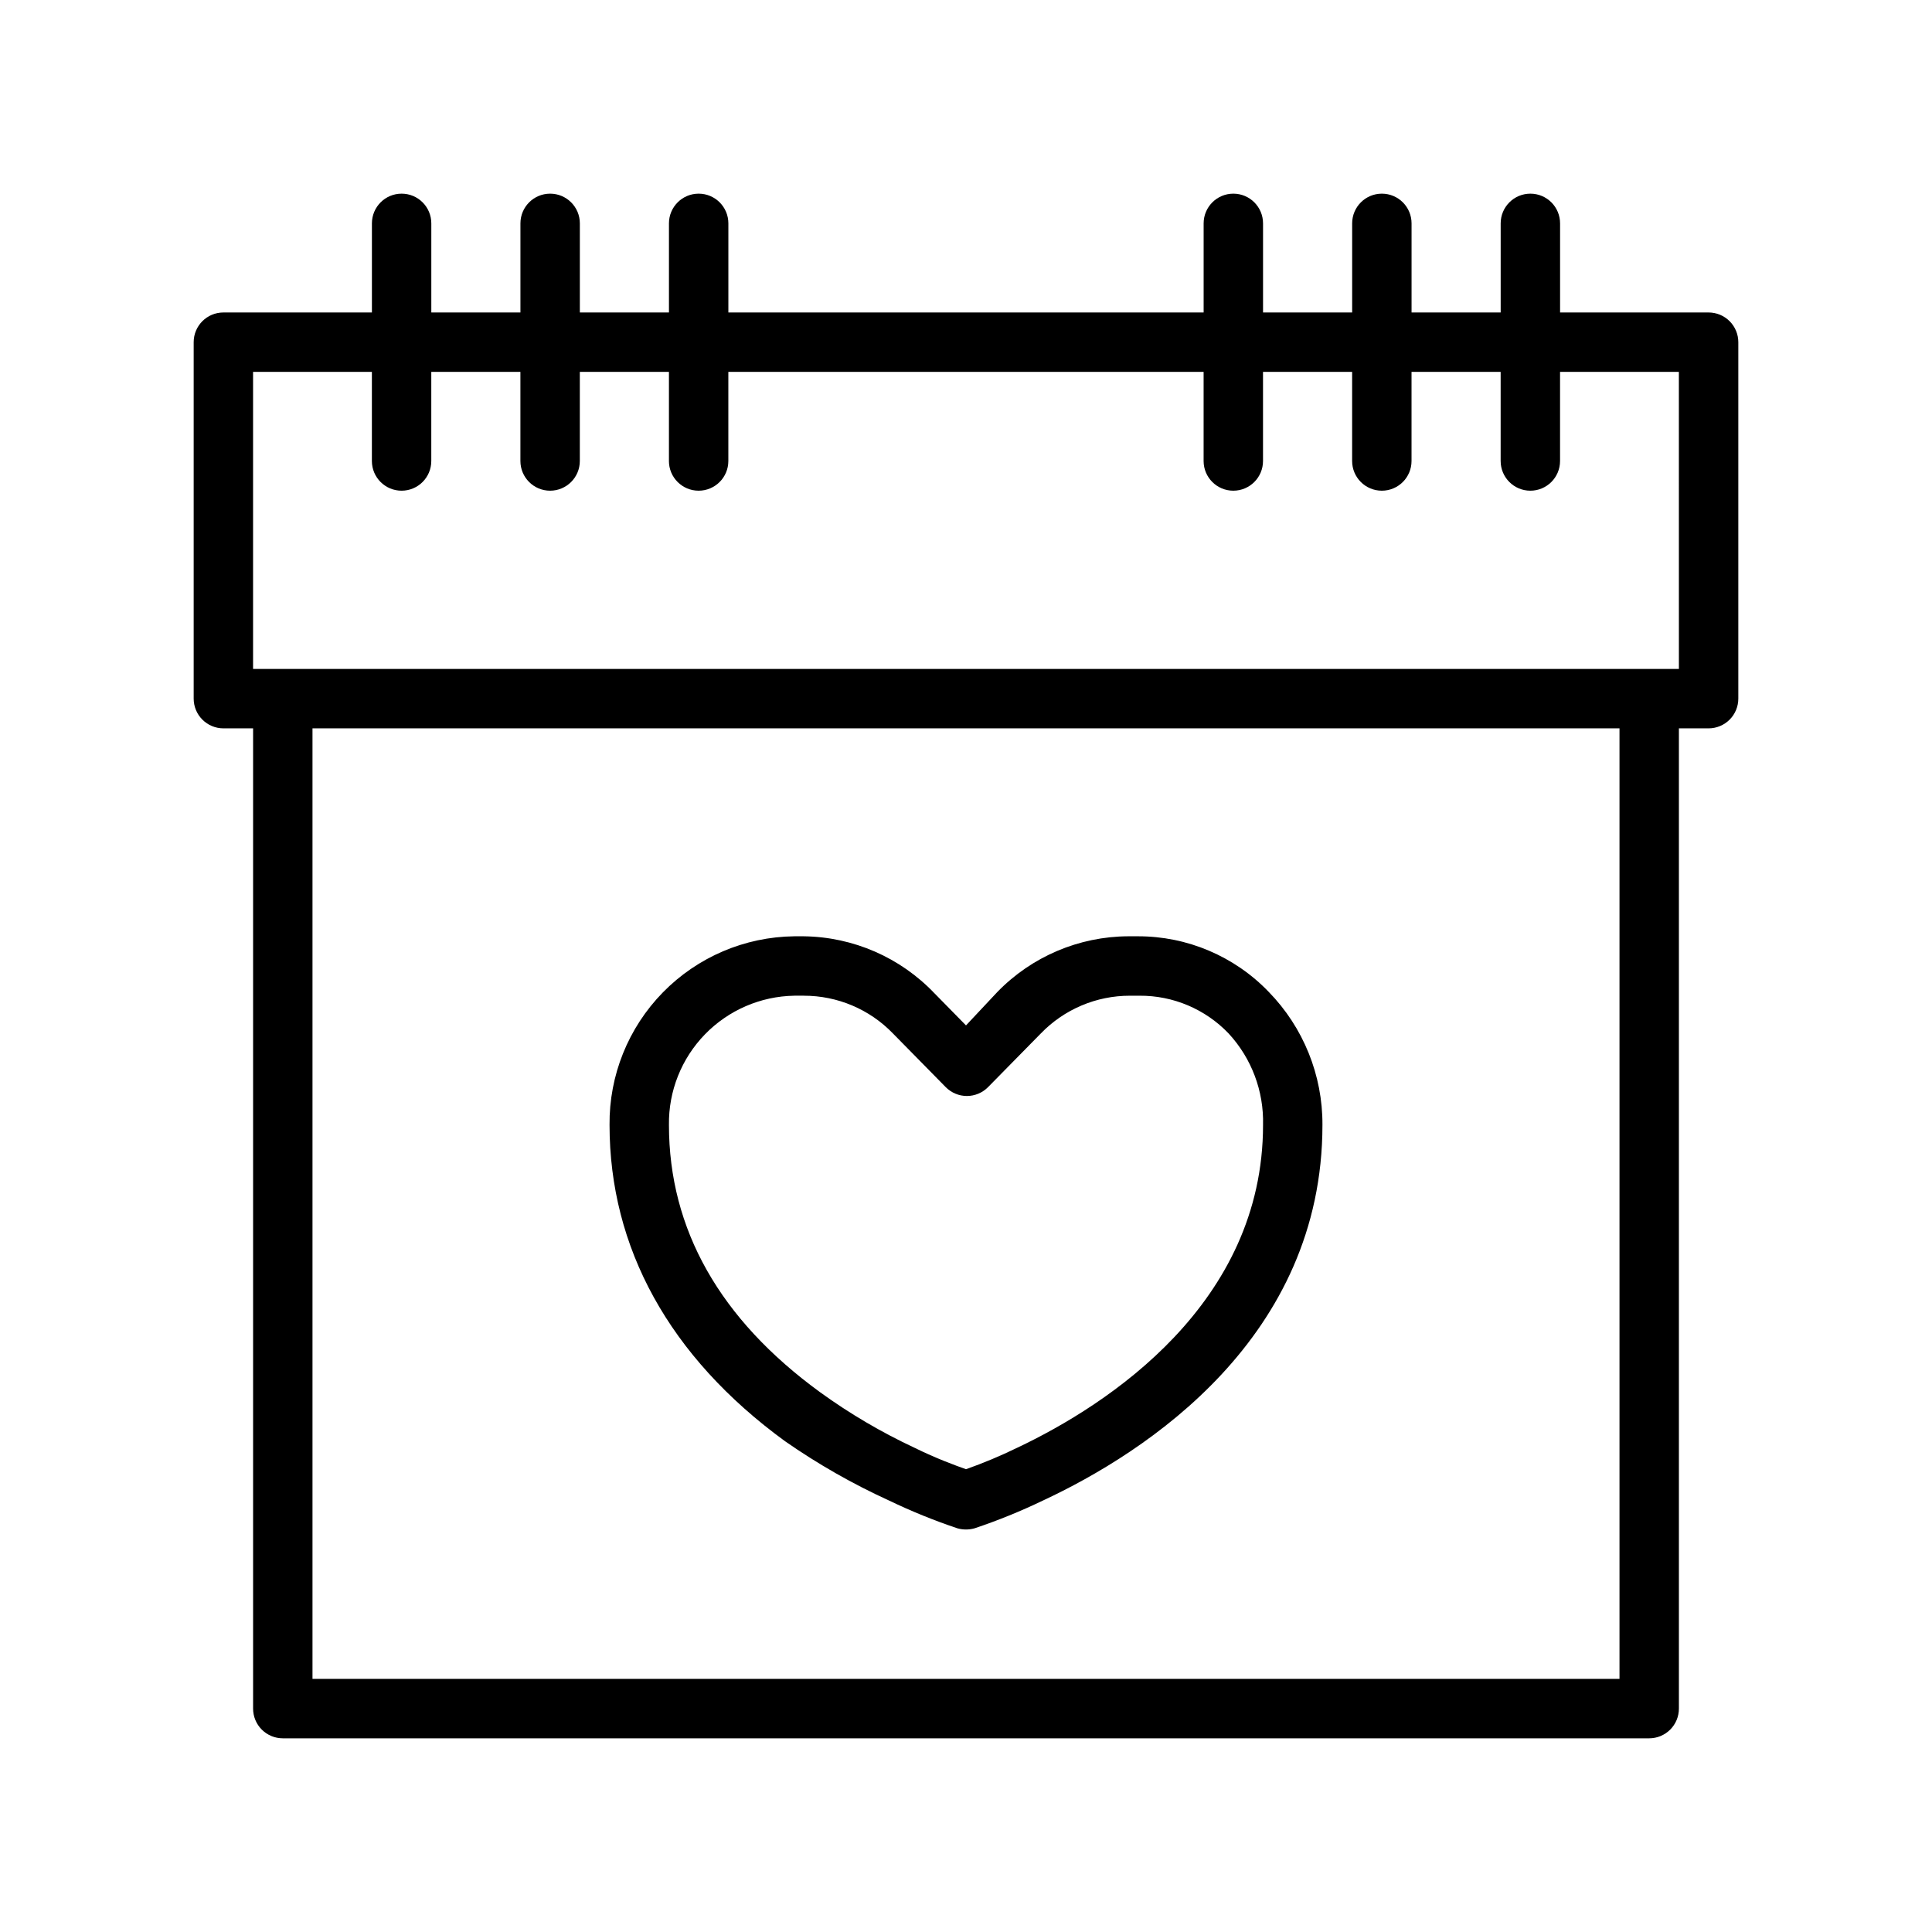
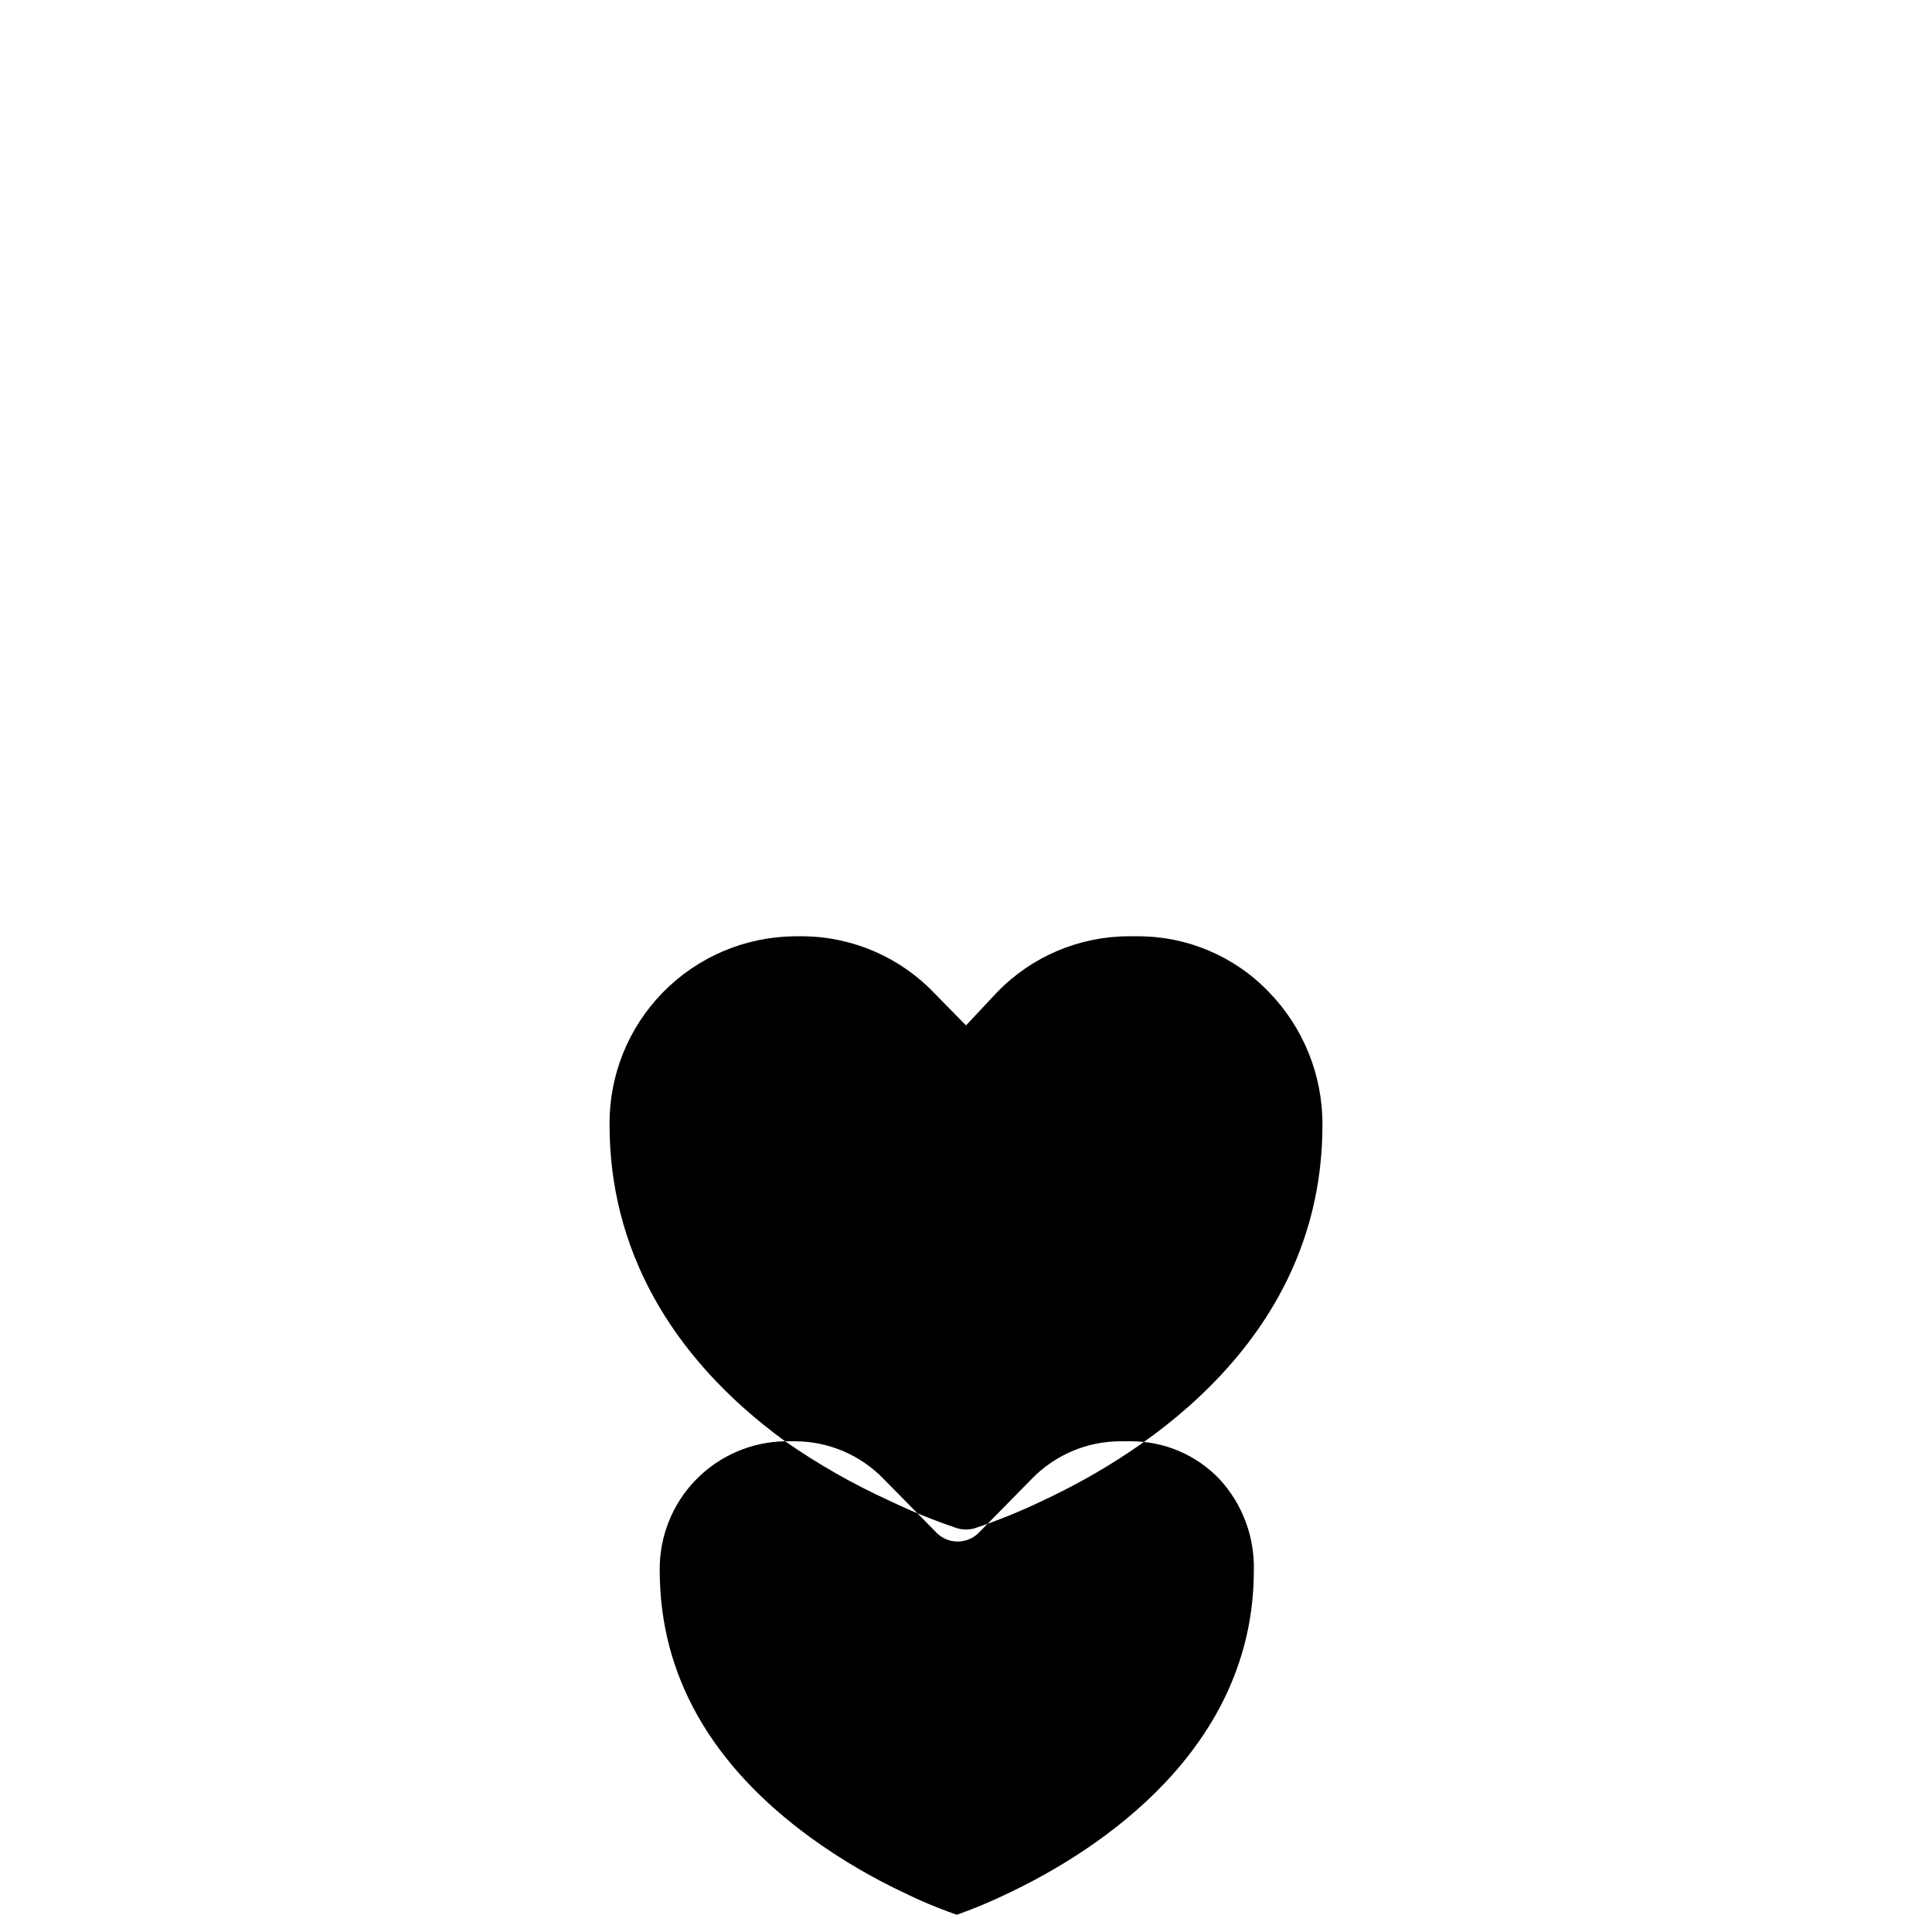
<svg xmlns="http://www.w3.org/2000/svg" fill="#000000" width="800px" height="800px" version="1.1" viewBox="144 144 512 512">
  <g>
-     <path d="m596.8 226.81h-39.363v-23.613c0-4.348-3.523-7.875-7.871-7.875s-7.871 3.527-7.871 7.875v23.617l-23.617-0.004v-23.613c0-4.348-3.523-7.875-7.871-7.875-4.348 0-7.871 3.527-7.871 7.875v23.617l-23.617-0.004v-23.613c0-4.348-3.523-7.875-7.871-7.875s-7.871 3.527-7.871 7.875v23.617l-125.95-0.004v-23.613c0-4.348-3.527-7.875-7.875-7.875-4.348 0-7.871 3.527-7.871 7.875v23.617l-23.613-0.004v-23.613c0-4.348-3.527-7.875-7.875-7.875-4.348 0-7.871 3.527-7.871 7.875v23.617l-23.617-0.004v-23.613c0-4.348-3.523-7.875-7.871-7.875-4.348 0-7.871 3.527-7.871 7.875v23.617l-39.359-0.004c-4.348 0-7.875 3.527-7.875 7.875v94.461c0 2.09 0.832 4.094 2.309 5.566 1.477 1.477 3.477 2.309 5.566 2.309h7.871v259.78c0 2.086 0.828 4.09 2.305 5.566 1.477 1.473 3.481 2.305 5.566 2.305h362.11c2.09 0 4.09-0.832 5.566-2.305 1.477-1.477 2.305-3.481 2.305-5.566v-259.78h7.875c2.086 0 4.09-0.832 5.566-2.309 1.473-1.473 2.305-3.477 2.305-5.566v-94.461c0-2.09-0.832-4.09-2.305-5.566-1.477-1.477-3.481-2.309-5.566-2.309zm-23.617 362.11h-346.37v-251.9h346.37zm15.742-267.65h-377.86v-78.719h31.488v23.617c0 4.348 3.523 7.871 7.871 7.871 4.348 0 7.871-3.523 7.871-7.871v-23.617h23.617v23.617c0 4.348 3.523 7.871 7.871 7.871 4.348 0 7.875-3.523 7.875-7.871v-23.617h23.617v23.617h-0.004c0 4.348 3.523 7.871 7.871 7.871 4.348 0 7.875-3.523 7.875-7.871v-23.617h125.95v23.617c0 4.348 3.523 7.871 7.871 7.871s7.871-3.523 7.871-7.871v-23.617h23.617v23.617c0 4.348 3.523 7.871 7.871 7.871 4.348 0 7.871-3.523 7.871-7.871v-23.617h23.617v23.617c0 4.348 3.523 7.871 7.871 7.871s7.871-3.523 7.871-7.871v-23.617h31.488z" />
-     <path d="m352.06 525.95c8.719 6.07 17.965 11.34 27.629 15.746 5.852 2.812 11.875 5.258 18.027 7.32 1.492 0.422 3.074 0.422 4.566 0 6.156-2.062 12.176-4.508 18.027-7.32 27.711-12.91 74.152-43.297 74.152-99.582 0.066-13.172-5.051-25.84-14.246-35.266-9.074-9.445-21.621-14.762-34.715-14.723h-2.519c-13.055 0.062-25.535 5.367-34.637 14.723l-8.344 8.895-8.344-8.5h-0.004c-9.035-9.5-21.523-14.949-34.637-15.117h-2.519 0.004c-13.121 0.148-25.645 5.492-34.824 14.863-9.184 9.375-14.266 22.008-14.141 35.125 0 32.434 15.742 61.402 46.523 83.836zm2.441-118.08h2.519l-0.004 0.004c8.906-0.016 17.434 3.594 23.617 9.996l14.012 14.25c1.48 1.488 3.492 2.328 5.59 2.328s4.113-0.84 5.59-2.328l14.012-14.25c6.188-6.402 14.711-10.012 23.617-9.996h2.519c8.91-0.062 17.457 3.555 23.613 9.996 6.09 6.582 9.363 15.285 9.133 24.246 0 47.23-40.855 74.074-65.18 85.57-4.402 2.144-8.922 4.039-13.539 5.668-2.676-0.945-7.871-2.832-13.617-5.668h-0.004c-8.789-4.106-17.172-9.035-25.031-14.723-26.609-19.363-40.07-43.219-40.07-70.848-0.125-8.941 3.301-17.57 9.531-23.992 6.227-6.418 14.746-10.105 23.691-10.25z" />
+     <path d="m352.06 525.95c8.719 6.07 17.965 11.34 27.629 15.746 5.852 2.812 11.875 5.258 18.027 7.32 1.492 0.422 3.074 0.422 4.566 0 6.156-2.062 12.176-4.508 18.027-7.32 27.711-12.91 74.152-43.297 74.152-99.582 0.066-13.172-5.051-25.84-14.246-35.266-9.074-9.445-21.621-14.762-34.715-14.723h-2.519c-13.055 0.062-25.535 5.367-34.637 14.723l-8.344 8.895-8.344-8.5h-0.004c-9.035-9.5-21.523-14.949-34.637-15.117h-2.519 0.004c-13.121 0.148-25.645 5.492-34.824 14.863-9.184 9.375-14.266 22.008-14.141 35.125 0 32.434 15.742 61.402 46.523 83.836zh2.519l-0.004 0.004c8.906-0.016 17.434 3.594 23.617 9.996l14.012 14.25c1.48 1.488 3.492 2.328 5.59 2.328s4.113-0.84 5.59-2.328l14.012-14.25c6.188-6.402 14.711-10.012 23.617-9.996h2.519c8.91-0.062 17.457 3.555 23.613 9.996 6.09 6.582 9.363 15.285 9.133 24.246 0 47.23-40.855 74.074-65.18 85.57-4.402 2.144-8.922 4.039-13.539 5.668-2.676-0.945-7.871-2.832-13.617-5.668h-0.004c-8.789-4.106-17.172-9.035-25.031-14.723-26.609-19.363-40.07-43.219-40.07-70.848-0.125-8.941 3.301-17.57 9.531-23.992 6.227-6.418 14.746-10.105 23.691-10.25z" />
  </g>
</svg>